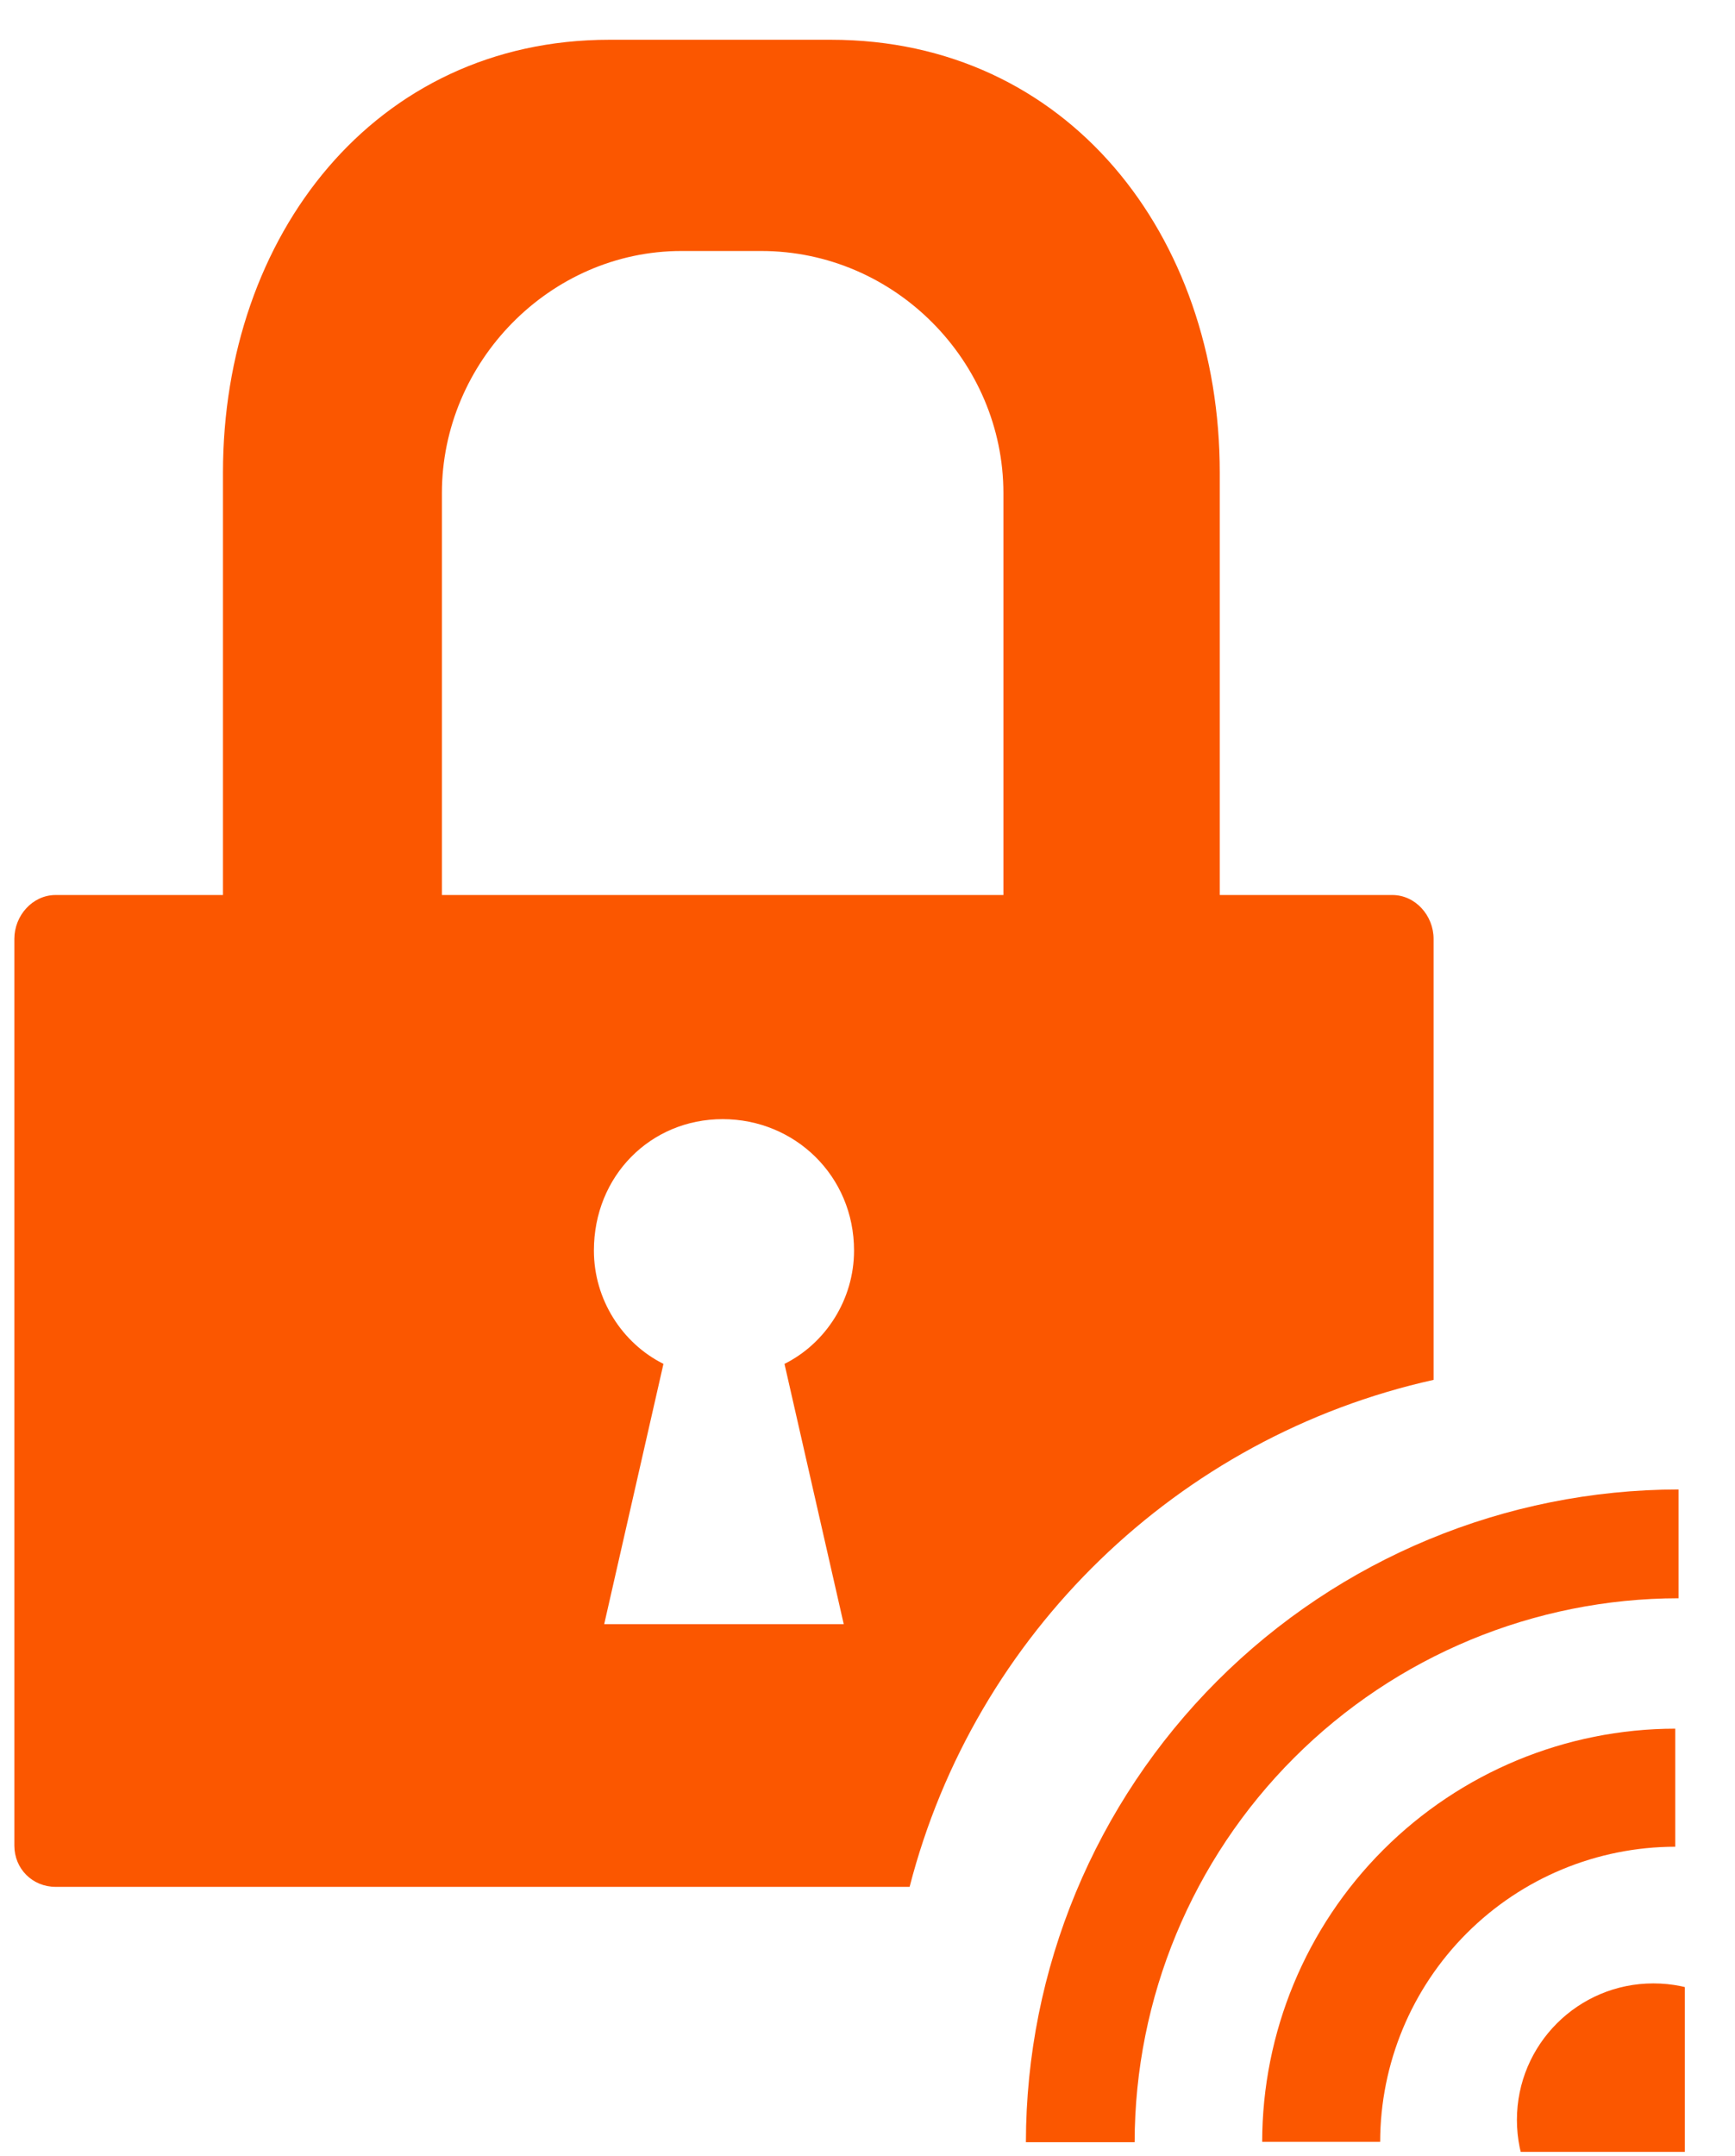
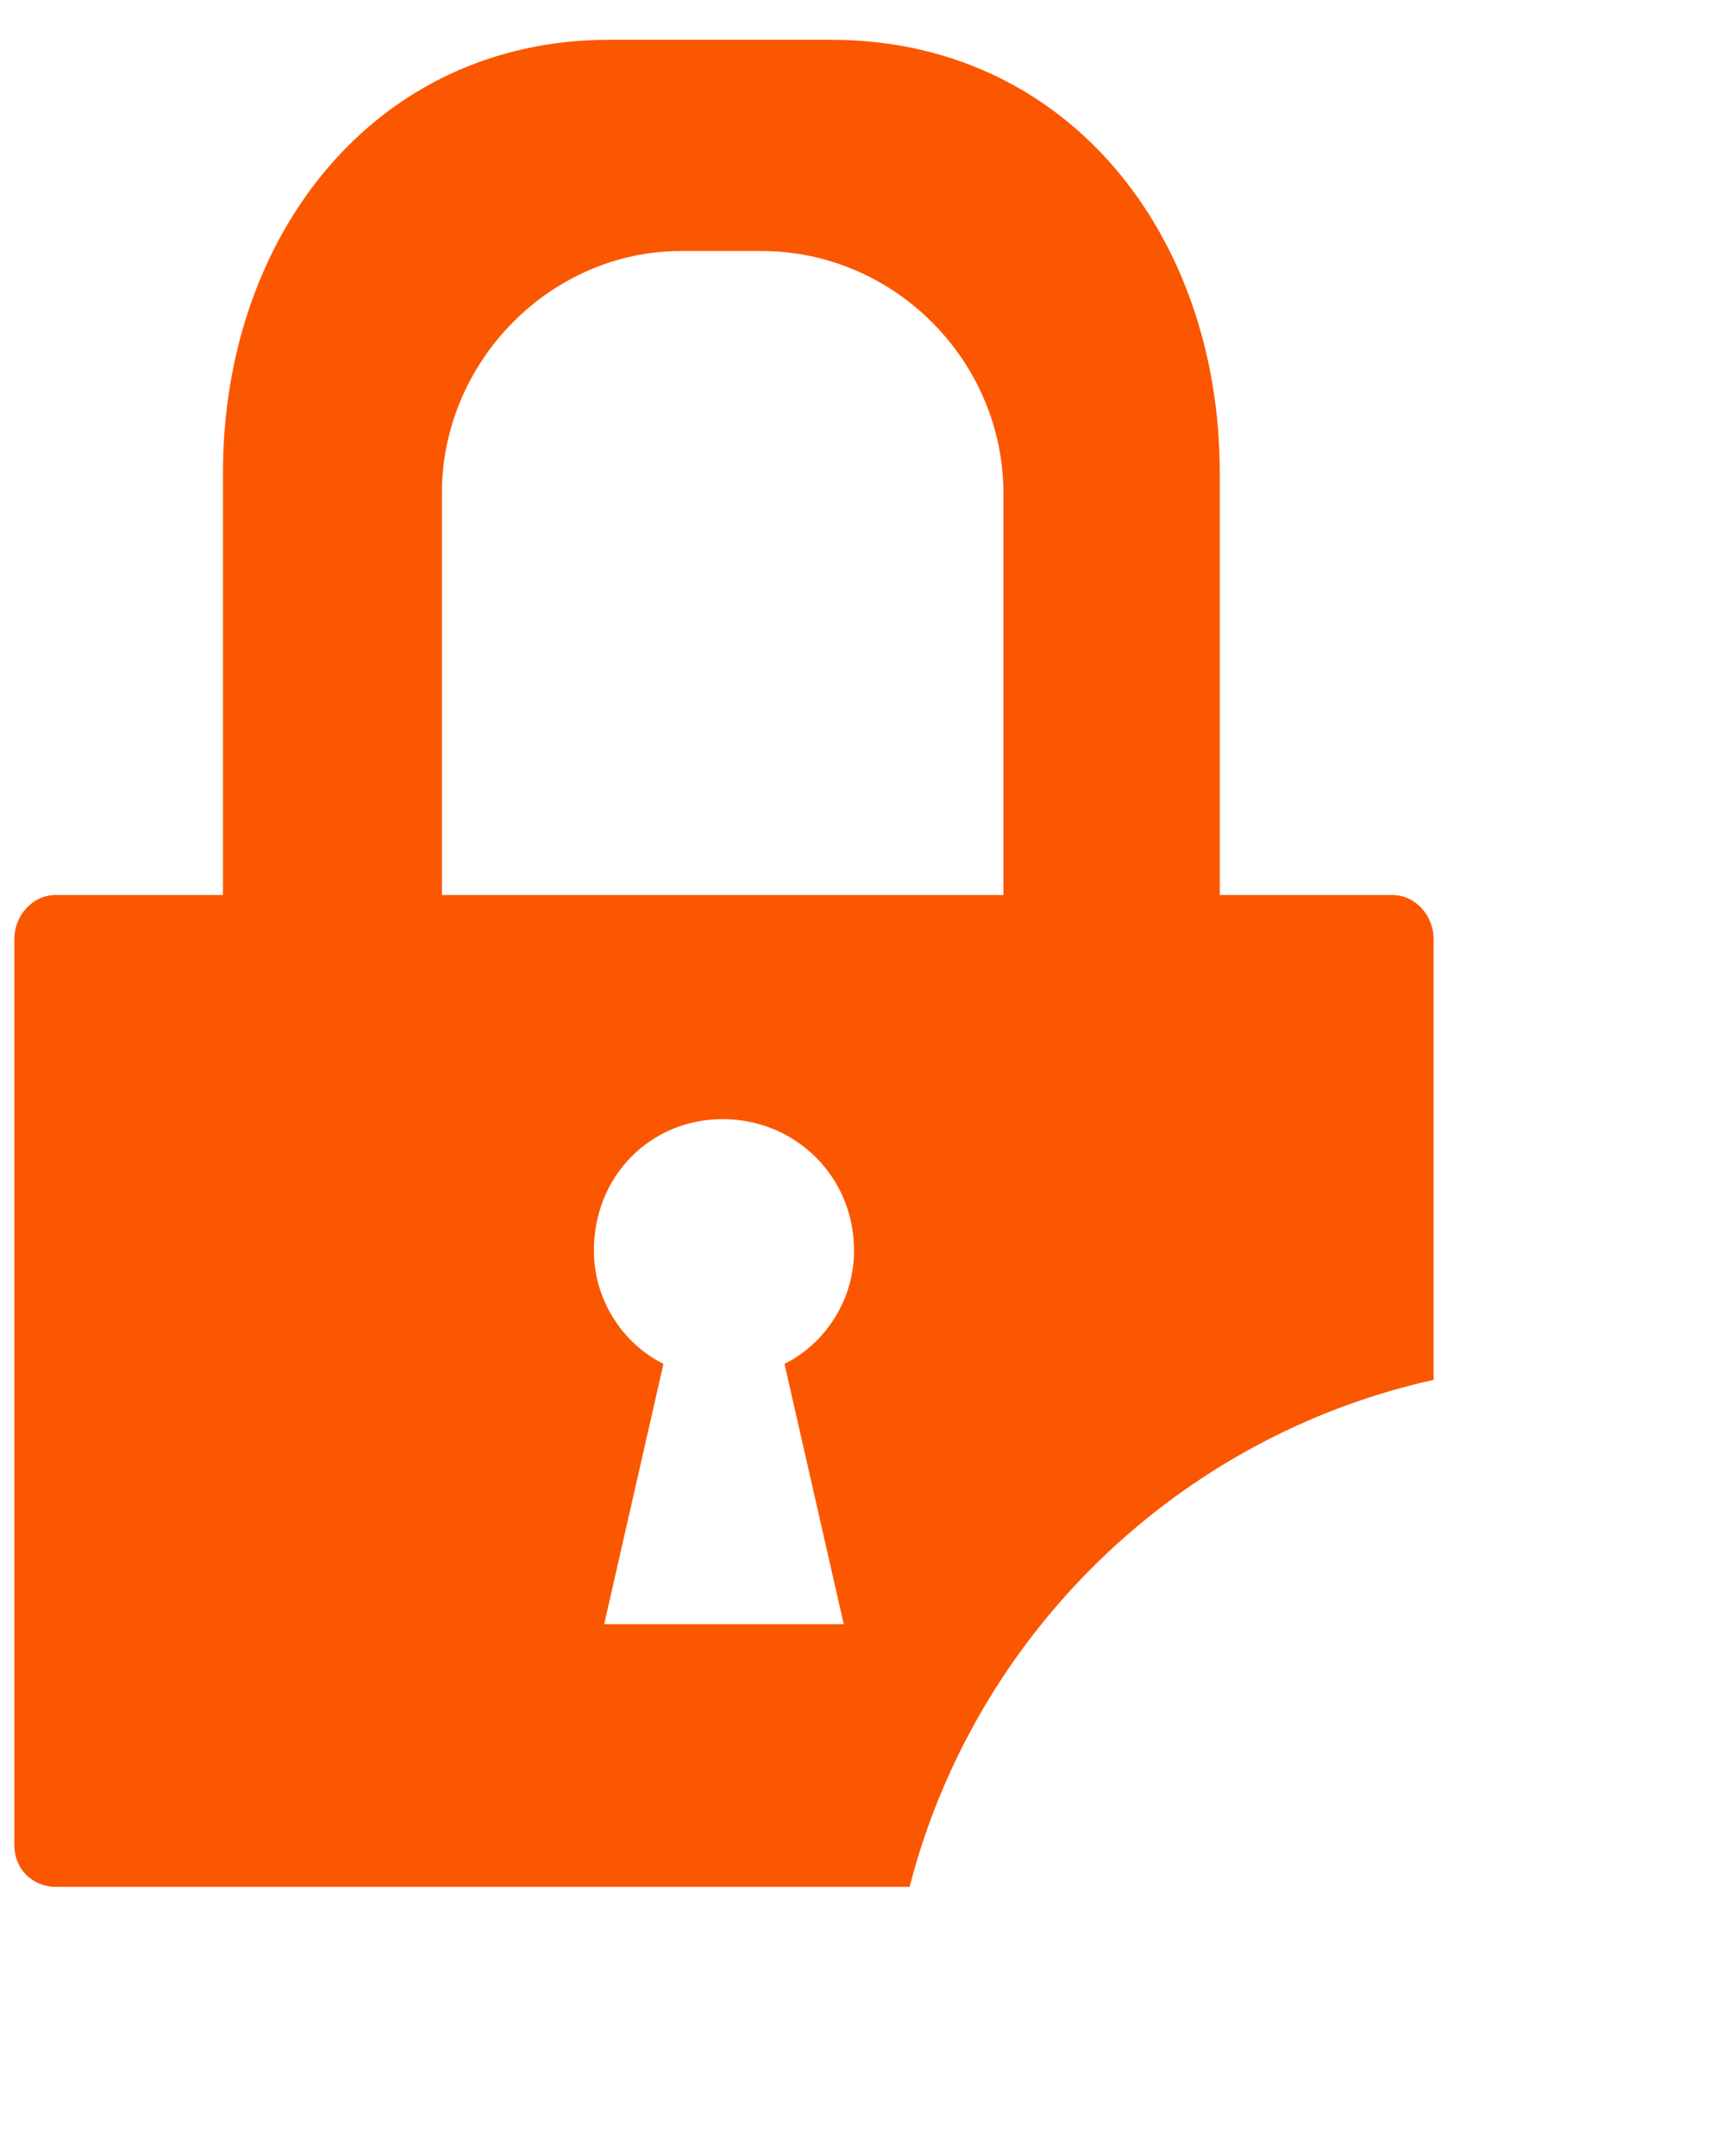
<svg xmlns="http://www.w3.org/2000/svg" width="33" height="41" viewBox="0 0 33 41" fill="none">
  <path d="M15.803 0.756C20.31 0.756 23.2 4.479 23.2 8.986V17.02H26.482C26.923 17.02 27.267 17.413 27.267 17.854V26.24C22.399 27.322 18.538 31.074 17.301 35.881H1.058C0.617 35.881 0.274 35.538 0.273 35.098V17.854C0.273 17.413 0.617 17.02 1.058 17.02H4.241V8.986C4.241 4.479 7.132 0.756 11.59 0.756H15.803ZM13.745 21.282C12.374 21.282 11.296 22.361 11.296 23.781C11.296 24.712 11.835 25.545 12.619 25.936L11.492 30.885H16.048L14.921 25.936C15.705 25.545 16.244 24.712 16.244 23.781C16.244 22.361 15.117 21.282 13.745 21.282ZM12.962 4.773C10.463 4.773 8.405 6.88 8.405 9.378V17.02H19.085V9.378C19.085 6.88 17.028 4.774 14.48 4.773H12.962Z" fill="#FB5700" />
  <g clip-path="url(#clip0_2339_461)">
    <path d="M24.007 40.73H26.251C26.253 39.242 26.845 37.816 27.897 36.764C28.949 35.711 30.375 35.12 31.863 35.118V32.873C29.78 32.875 27.783 33.704 26.31 35.177C24.837 36.65 24.009 38.647 24.007 40.73Z" fill="#FB5700" />
-     <path d="M19.513 40.737H21.581C21.584 37.995 22.675 35.365 24.615 33.426C26.554 31.487 29.183 30.396 31.926 30.393V28.324C28.635 28.328 25.48 29.637 23.153 31.964C20.826 34.291 19.516 37.446 19.513 40.737Z" fill="#FB5700" />
    <circle cx="31.448" cy="40.313" r="2.596" fill="#FB5700" />
  </g>
  <defs>
    <clipPath id="clip0_2339_461">
-       <rect width="12.843" height="12.843" fill="white" transform="translate(19.203 28.078)" />
-     </clipPath>
+       </clipPath>
  </defs>
</svg>